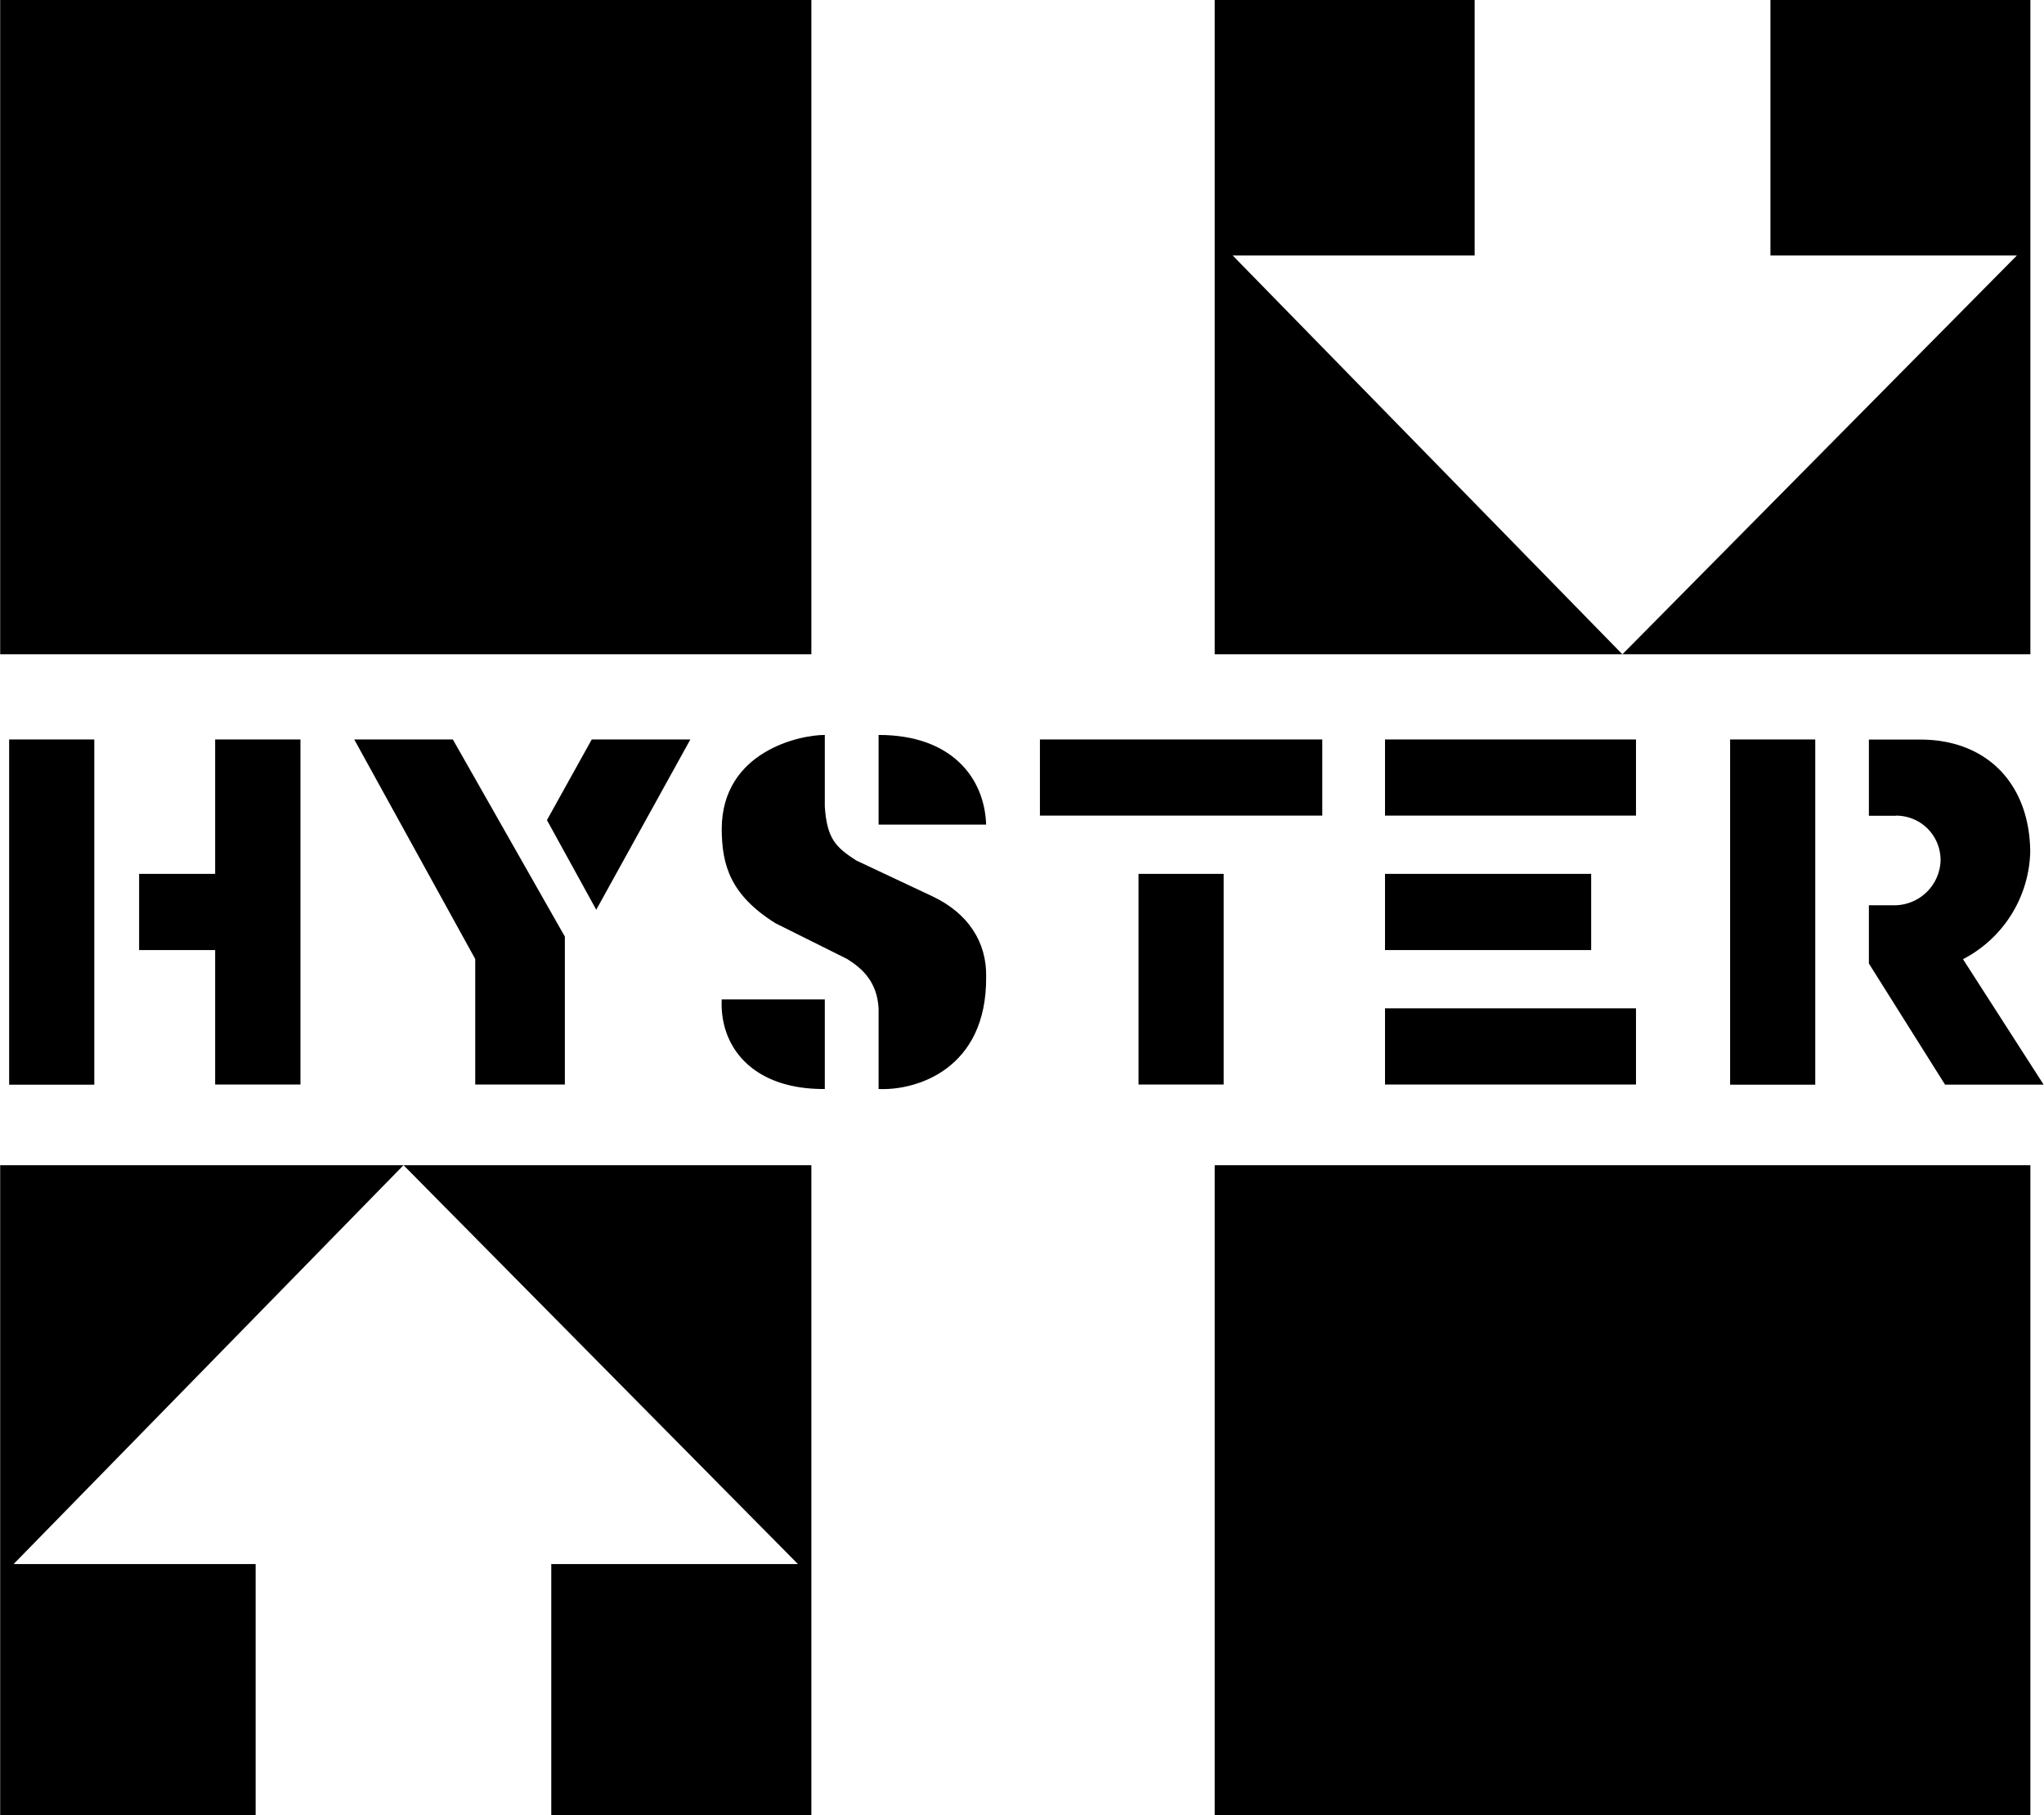
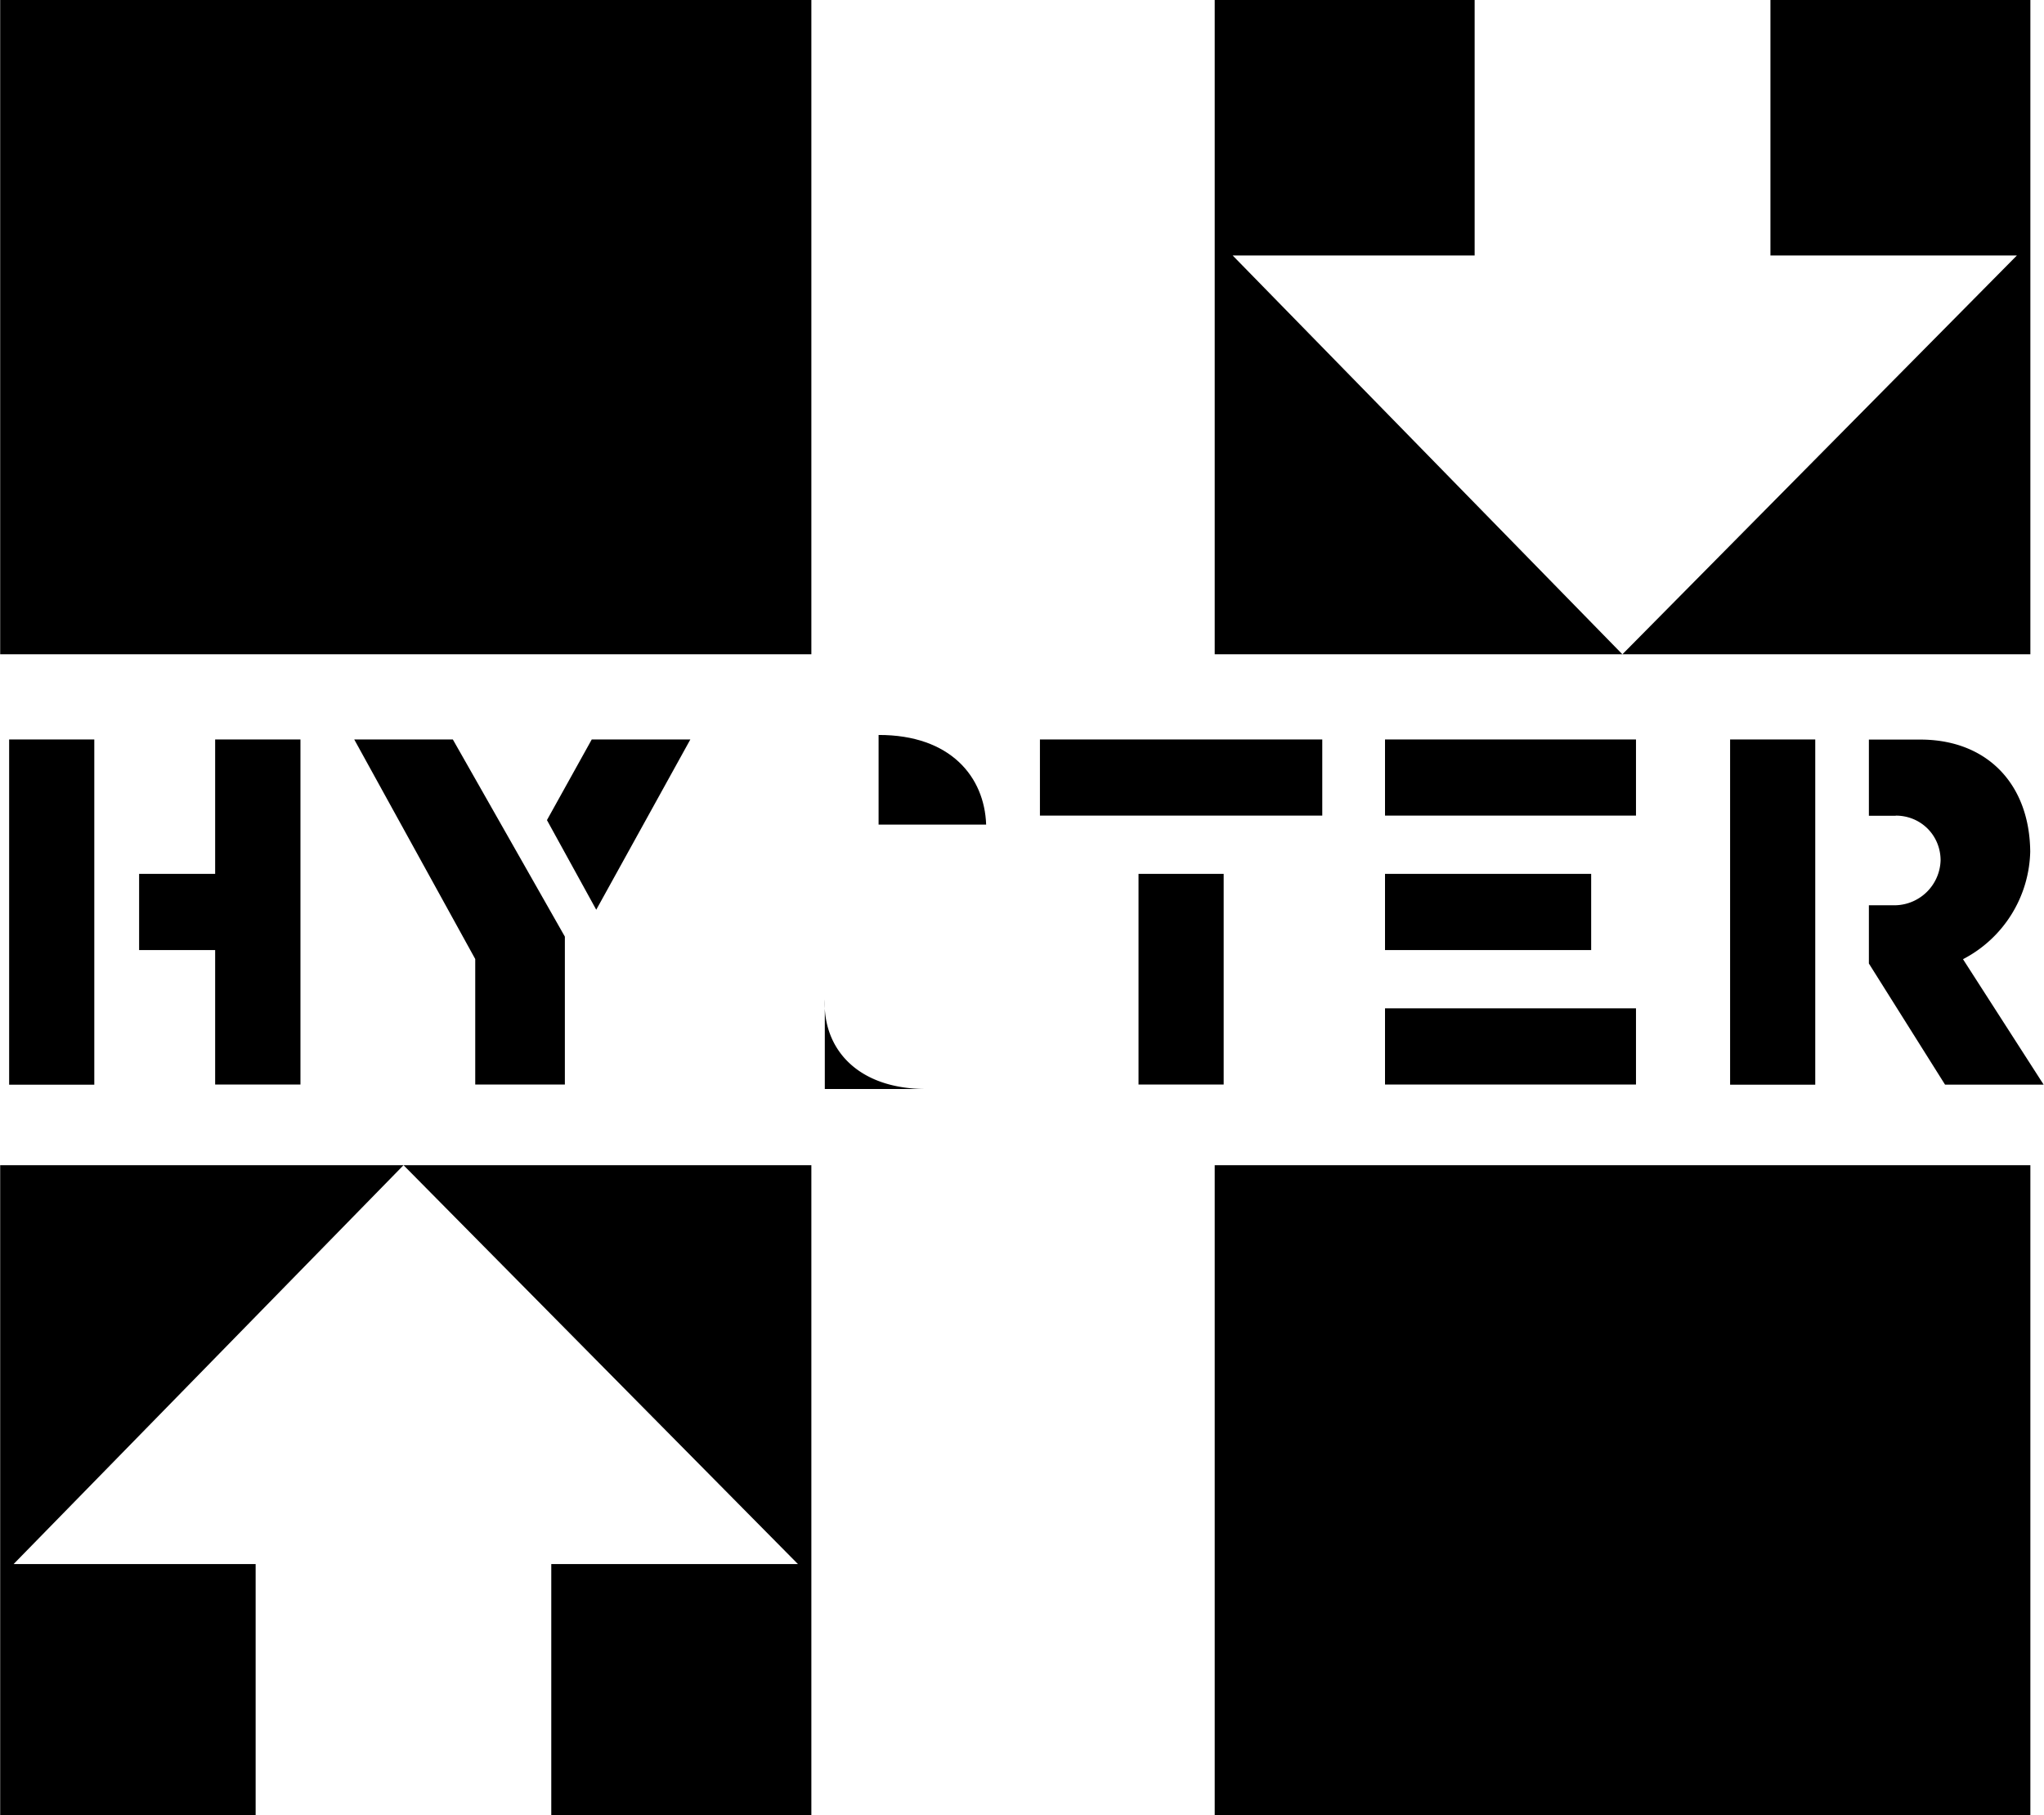
<svg xmlns="http://www.w3.org/2000/svg" width="2500" height="2220" viewBox="0 0 13.68 12.15">
  <path d="M0 0h5.43v4.38H0zM8.13 7.8h5.46v4.35H8.13zM11.85 0v1.71h1.65l-2.641 2.67L8.25 1.71h1.62V0H8.13v4.38h5.46V0zM1.71 12.15v-1.68H.09L2.7 7.8l2.64 2.67H3.689v1.68H5.43V7.8H0v4.35zM6.96 4.95h1.89v.51H6.96zM7.62 5.85h.57v1.41h-.57zM9.27 6.75h1.68v.51H9.27zM9.27 5.85h1.38v.51H9.27zM9.27 4.95h1.68v.51H9.27zM.06 4.95h.57v2.311H.06zM1.439 4.95v.9H.93v.51h.509v.9h.571V4.95zM2.37 4.95h.66l.75 1.32v.99h-.6v-.84zM3.66 5.49l.33.6.63-1.14h-.66zM5.88 4.92v.6h.72c-.011-.319-.238-.601-.72-.6z" />
-   <path d="M5.189 6.18c-.301-.189-.358-.388-.359-.63.001-.521.525-.631.69-.63v.48c.015.218.075.272.21.36l.51.24c.24.113.365.308.36.54.005.621-.472.762-.72.75v-.54c-.01-.174-.104-.264-.21-.33l-.481-.24z" />
-   <path d="M5.52 7.29v-.6h-.69c-.015.323.212.604.69.6zM11.58 4.95h.57v2.311h-.57zM12.689 5.46c.168 0 .3.132.3.3a.31.31 0 0 1-.3.3h-.18v.39l.51.811h.66l-.54-.84a.833.833 0 0 0 .45-.72c-.004-.448-.283-.743-.72-.75h-.36v.51h.18z" />
+   <path d="M5.52 7.29v-.6c-.015.323.212.604.69.6zM11.58 4.95h.57v2.311h-.57zM12.689 5.46c.168 0 .3.132.3.3a.31.31 0 0 1-.3.3h-.18v.39l.51.811h.66l-.54-.84a.833.833 0 0 0 .45-.72c-.004-.448-.283-.743-.72-.75h-.36v.51h.18z" />
</svg>